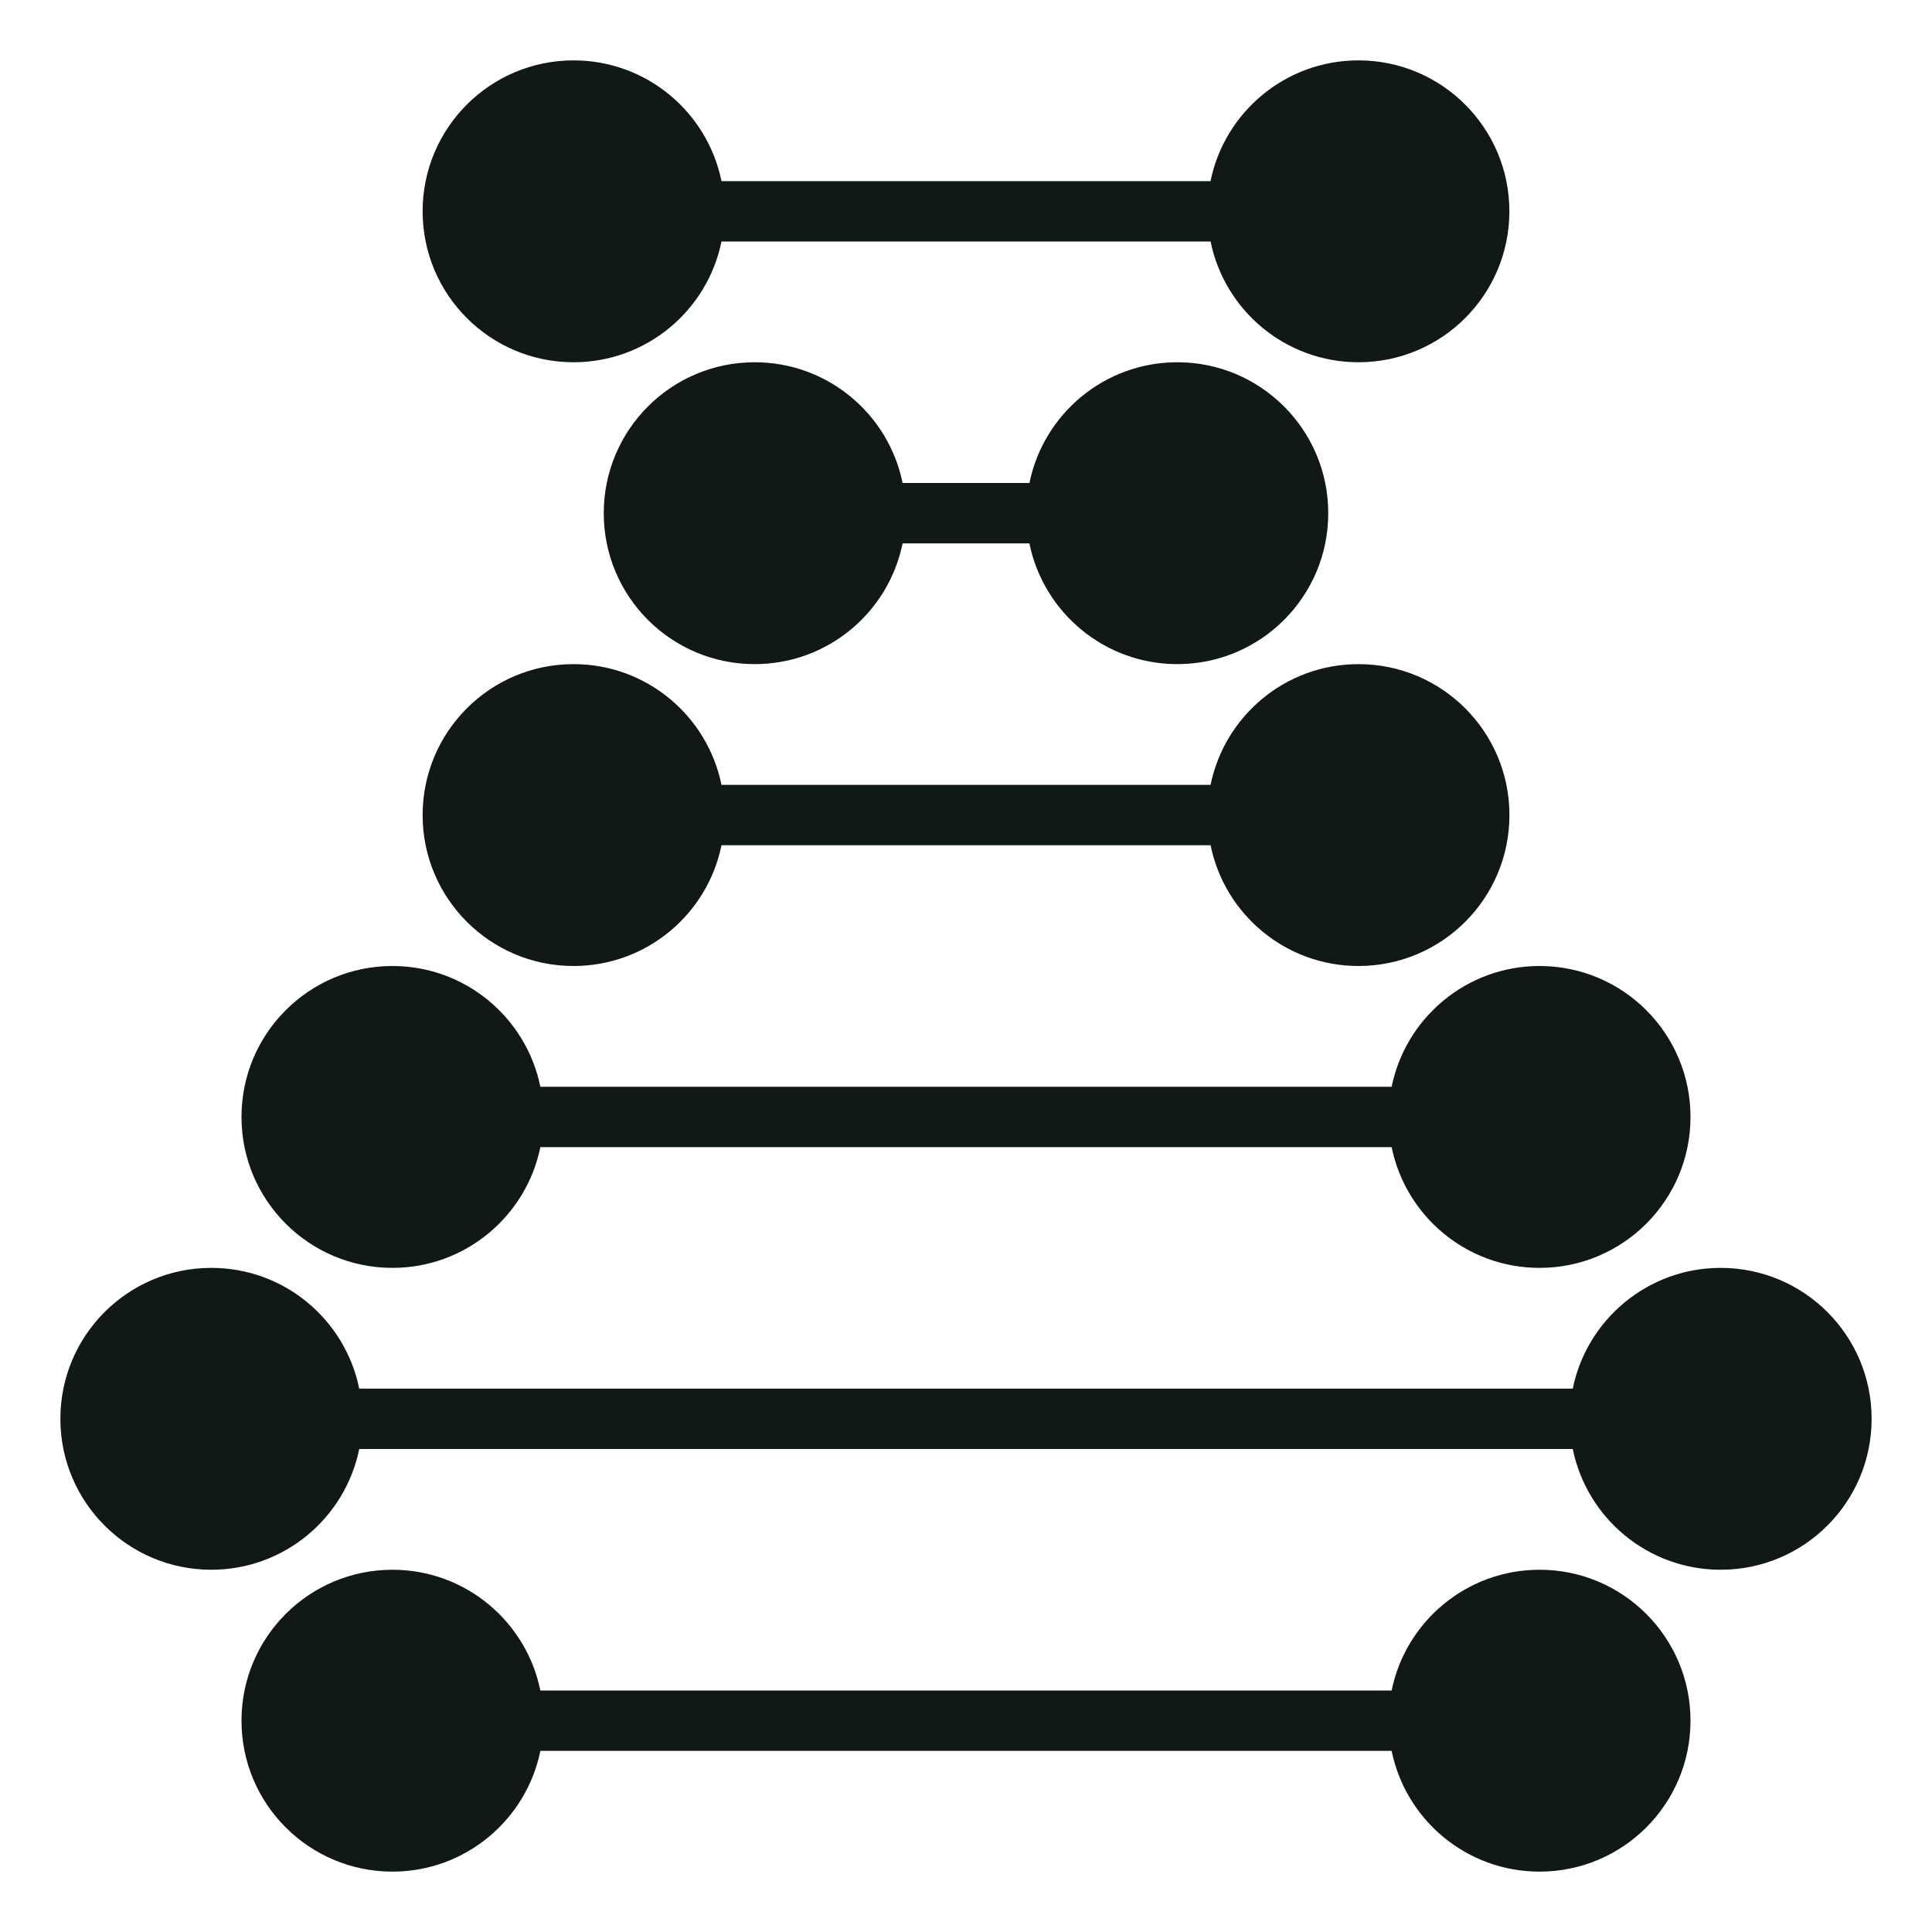
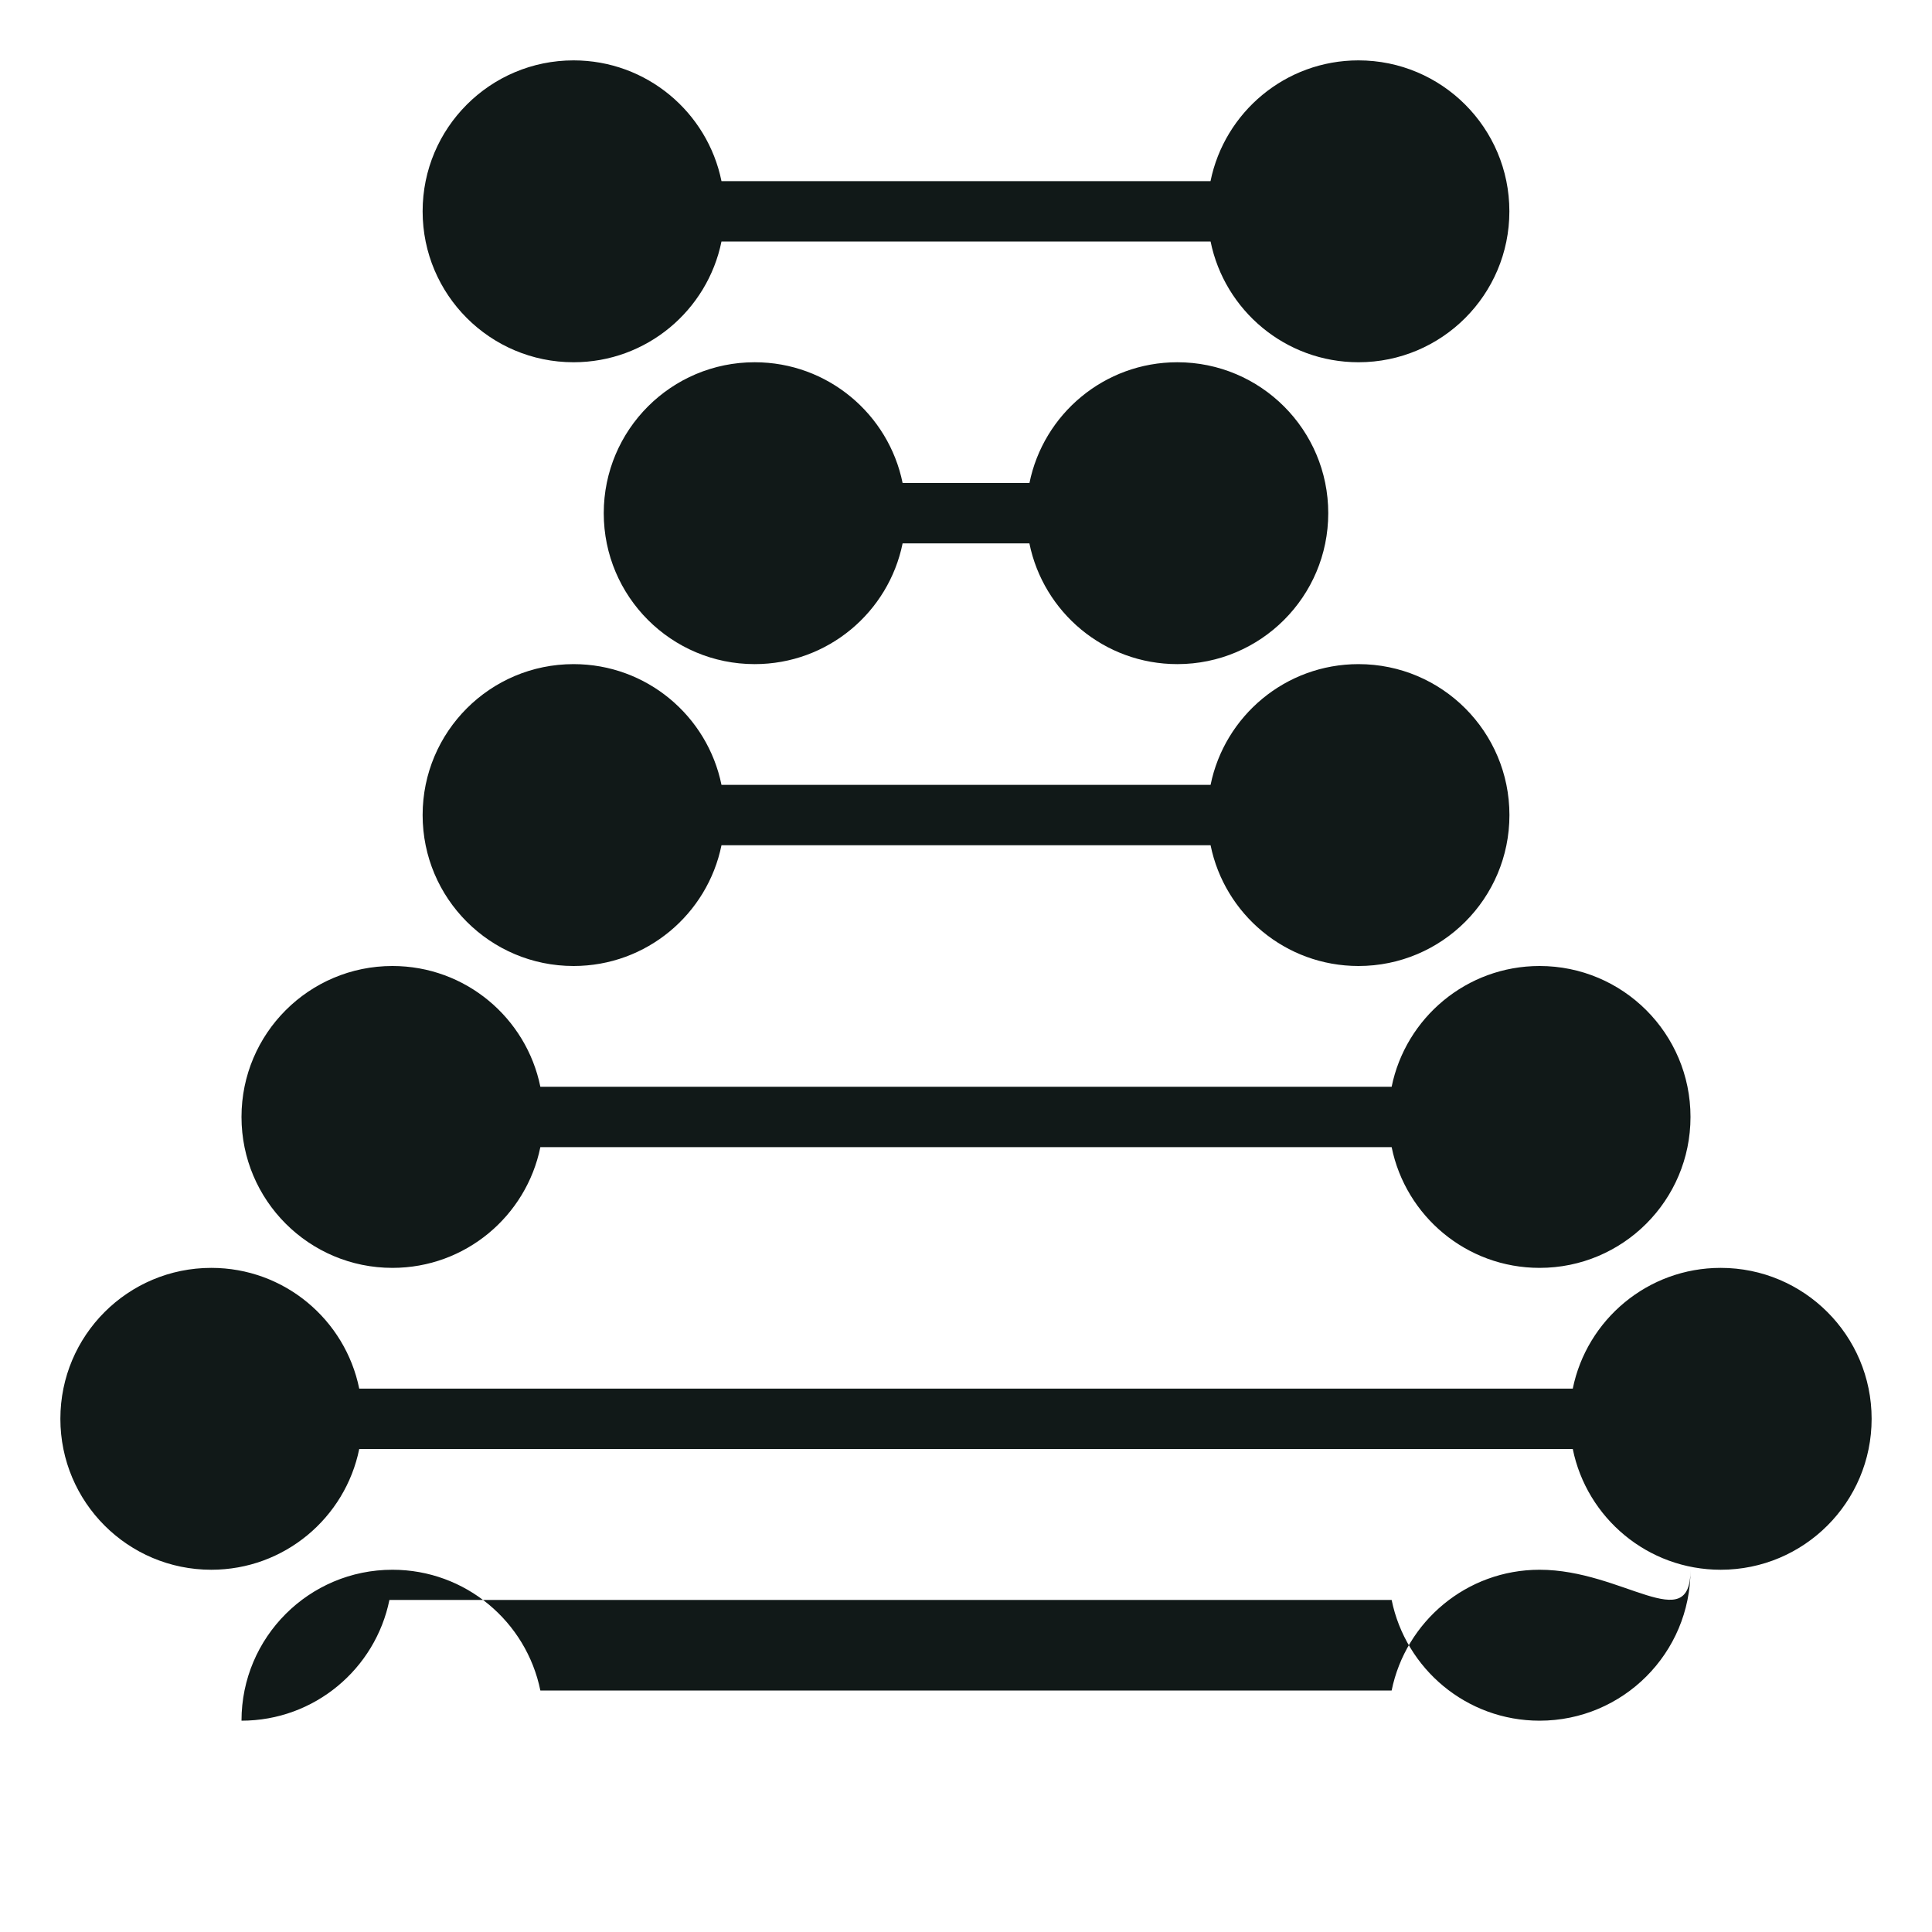
<svg xmlns="http://www.w3.org/2000/svg" version="1.1" id="Uploaded to svgrepo.com" width="800px" height="800px" viewBox="0 0 32 32" xml:space="preserve">
  <style type="text/css">
	.sharpcorners_een{fill:#111918;}
	.st0{fill:#111918;}
</style>
-   <path class="sharpcorners_een" d="M19.5,6C20.881,6,22,7.119,22,8.5c0,1.381-1.119,2.5-2.5,2.5c-1.209,0-2.218-0.859-2.45-2H14.95  c-0.232,1.141-1.24,2-2.45,2C11.119,11,10,9.881,10,8.5C10,7.119,11.119,6,12.5,6c1.209,0,2.218,0.859,2.45,2h2.101  C17.282,6.859,18.291,6,19.5,6z M9.5,6c1.209,0,2.218-0.859,2.45-2h8.101c0.232,1.141,1.24,2,2.45,2C23.881,6,25,4.881,25,3.5  C25,2.119,23.881,1,22.5,1c-1.209,0-2.218,0.859-2.45,2H11.95c-0.232-1.141-1.24-2-2.45-2C8.119,1,7,2.119,7,3.5  C7,4.881,8.119,6,9.5,6z M9.5,16c1.209,0,2.218-0.859,2.45-2h8.101c0.232,1.141,1.24,2,2.45,2c1.381,0,2.5-1.119,2.5-2.5  c0-1.381-1.119-2.5-2.5-2.5c-1.209,0-2.218,0.859-2.45,2H11.95c-0.232-1.141-1.24-2-2.45-2C8.119,11,7,12.119,7,13.5  C7,14.881,8.119,16,9.5,16z M6.5,21c1.209,0,2.218-0.859,2.45-2H23.05c0.232,1.141,1.24,2,2.45,2c1.381,0,2.5-1.119,2.5-2.5  c0-1.381-1.119-2.5-2.5-2.5c-1.209,0-2.218,0.859-2.45,2H8.95c-0.232-1.141-1.24-2-2.45-2C5.119,16,4,17.119,4,18.5  C4,19.881,5.119,21,6.5,21z M25.5,26c-1.209,0-2.218,0.859-2.45,2H8.95c-0.232-1.141-1.24-2-2.45-2C5.119,26,4,27.119,4,28.5  C4,29.881,5.119,31,6.5,31c1.209,0,2.218-0.859,2.45-2H23.05c0.232,1.141,1.24,2,2.45,2c1.381,0,2.5-1.119,2.5-2.5  C28,27.119,26.881,26,25.5,26z M28.5,21c-1.209,0-2.218,0.859-2.45,2H5.95c-0.232-1.141-1.24-2-2.45-2C2.119,21,1,22.119,1,23.5  C1,24.881,2.119,26,3.5,26c1.209,0,2.218-0.859,2.45-2H26.05c0.232,1.141,1.24,2,2.45,2c1.381,0,2.5-1.119,2.5-2.5  C31,22.119,29.881,21,28.5,21z" />
+   <path class="sharpcorners_een" d="M19.5,6C20.881,6,22,7.119,22,8.5c0,1.381-1.119,2.5-2.5,2.5c-1.209,0-2.218-0.859-2.45-2H14.95  c-0.232,1.141-1.24,2-2.45,2C11.119,11,10,9.881,10,8.5C10,7.119,11.119,6,12.5,6c1.209,0,2.218,0.859,2.45,2h2.101  C17.282,6.859,18.291,6,19.5,6z M9.5,6c1.209,0,2.218-0.859,2.45-2h8.101c0.232,1.141,1.24,2,2.45,2C23.881,6,25,4.881,25,3.5  C25,2.119,23.881,1,22.5,1c-1.209,0-2.218,0.859-2.45,2H11.95c-0.232-1.141-1.24-2-2.45-2C8.119,1,7,2.119,7,3.5  C7,4.881,8.119,6,9.5,6z M9.5,16c1.209,0,2.218-0.859,2.45-2h8.101c0.232,1.141,1.24,2,2.45,2c1.381,0,2.5-1.119,2.5-2.5  c0-1.381-1.119-2.5-2.5-2.5c-1.209,0-2.218,0.859-2.45,2H11.95c-0.232-1.141-1.24-2-2.45-2C8.119,11,7,12.119,7,13.5  C7,14.881,8.119,16,9.5,16z M6.5,21c1.209,0,2.218-0.859,2.45-2H23.05c0.232,1.141,1.24,2,2.45,2c1.381,0,2.5-1.119,2.5-2.5  c0-1.381-1.119-2.5-2.5-2.5c-1.209,0-2.218,0.859-2.45,2H8.95c-0.232-1.141-1.24-2-2.45-2C5.119,16,4,17.119,4,18.5  C4,19.881,5.119,21,6.5,21z M25.5,26c-1.209,0-2.218,0.859-2.45,2H8.95c-0.232-1.141-1.24-2-2.45-2C5.119,26,4,27.119,4,28.5  c1.209,0,2.218-0.859,2.45-2H23.05c0.232,1.141,1.24,2,2.45,2c1.381,0,2.5-1.119,2.5-2.5  C28,27.119,26.881,26,25.5,26z M28.5,21c-1.209,0-2.218,0.859-2.45,2H5.95c-0.232-1.141-1.24-2-2.45-2C2.119,21,1,22.119,1,23.5  C1,24.881,2.119,26,3.5,26c1.209,0,2.218-0.859,2.45-2H26.05c0.232,1.141,1.24,2,2.45,2c1.381,0,2.5-1.119,2.5-2.5  C31,22.119,29.881,21,28.5,21z" />
</svg>